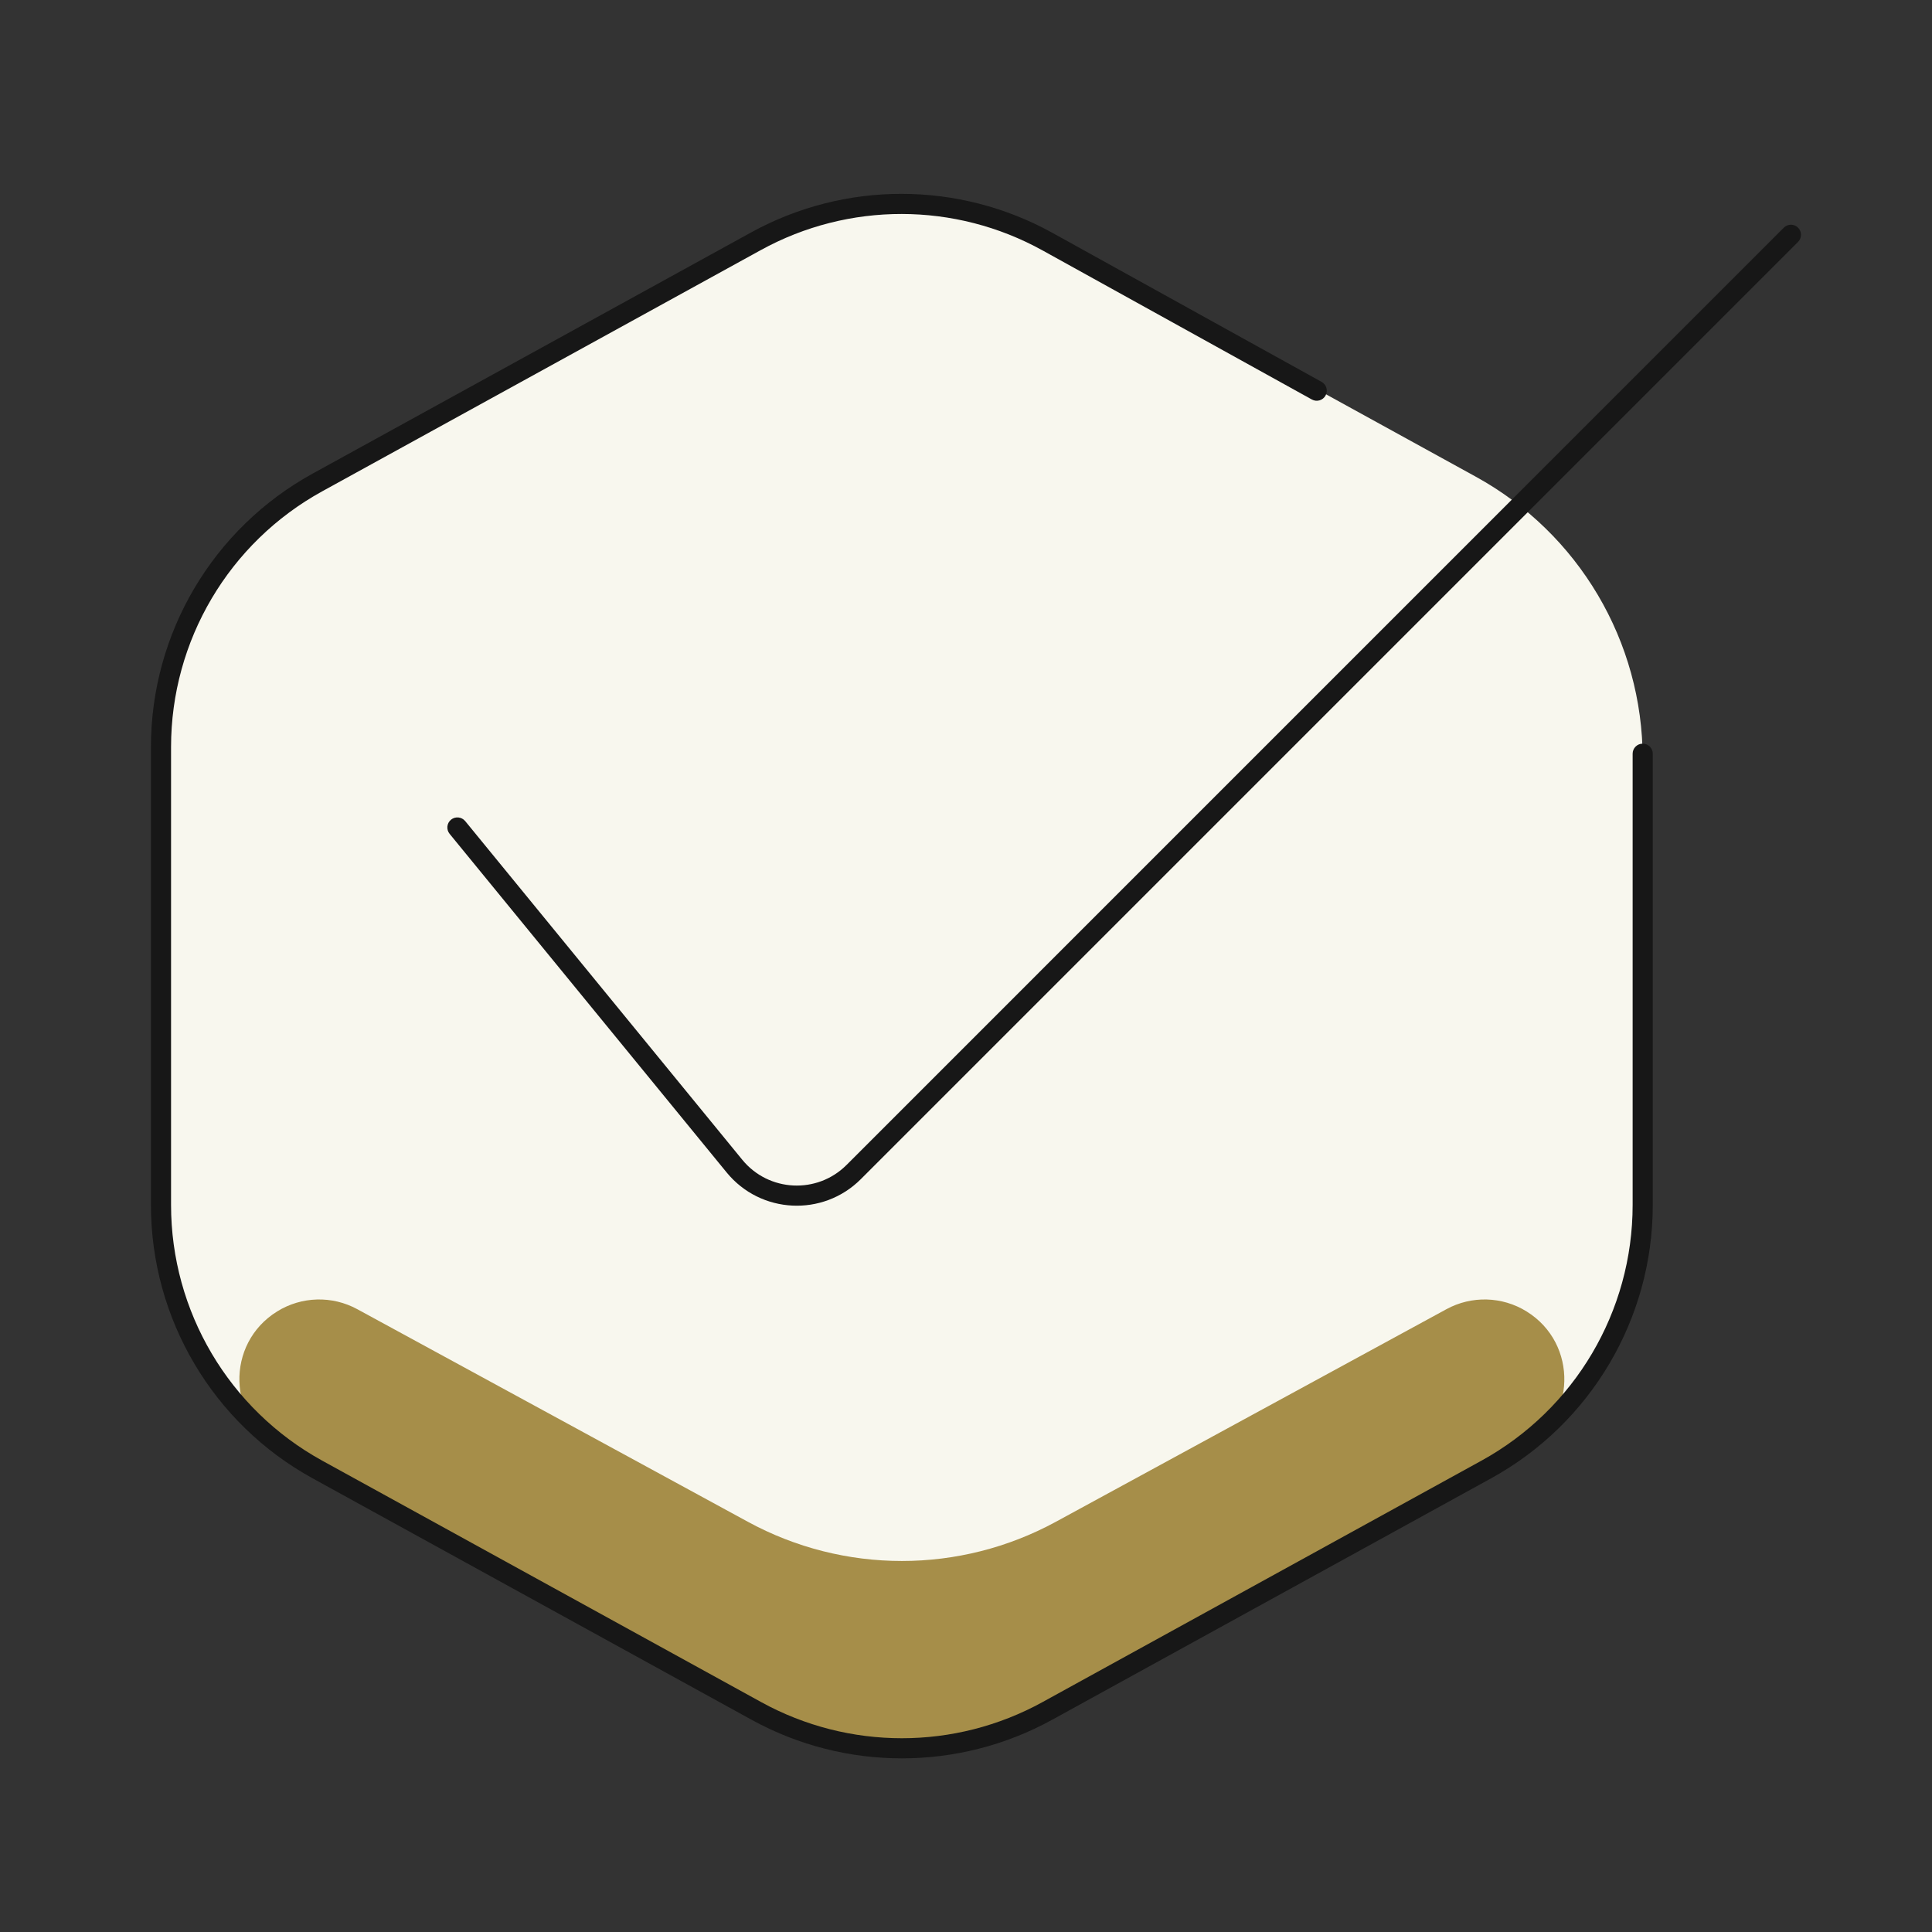
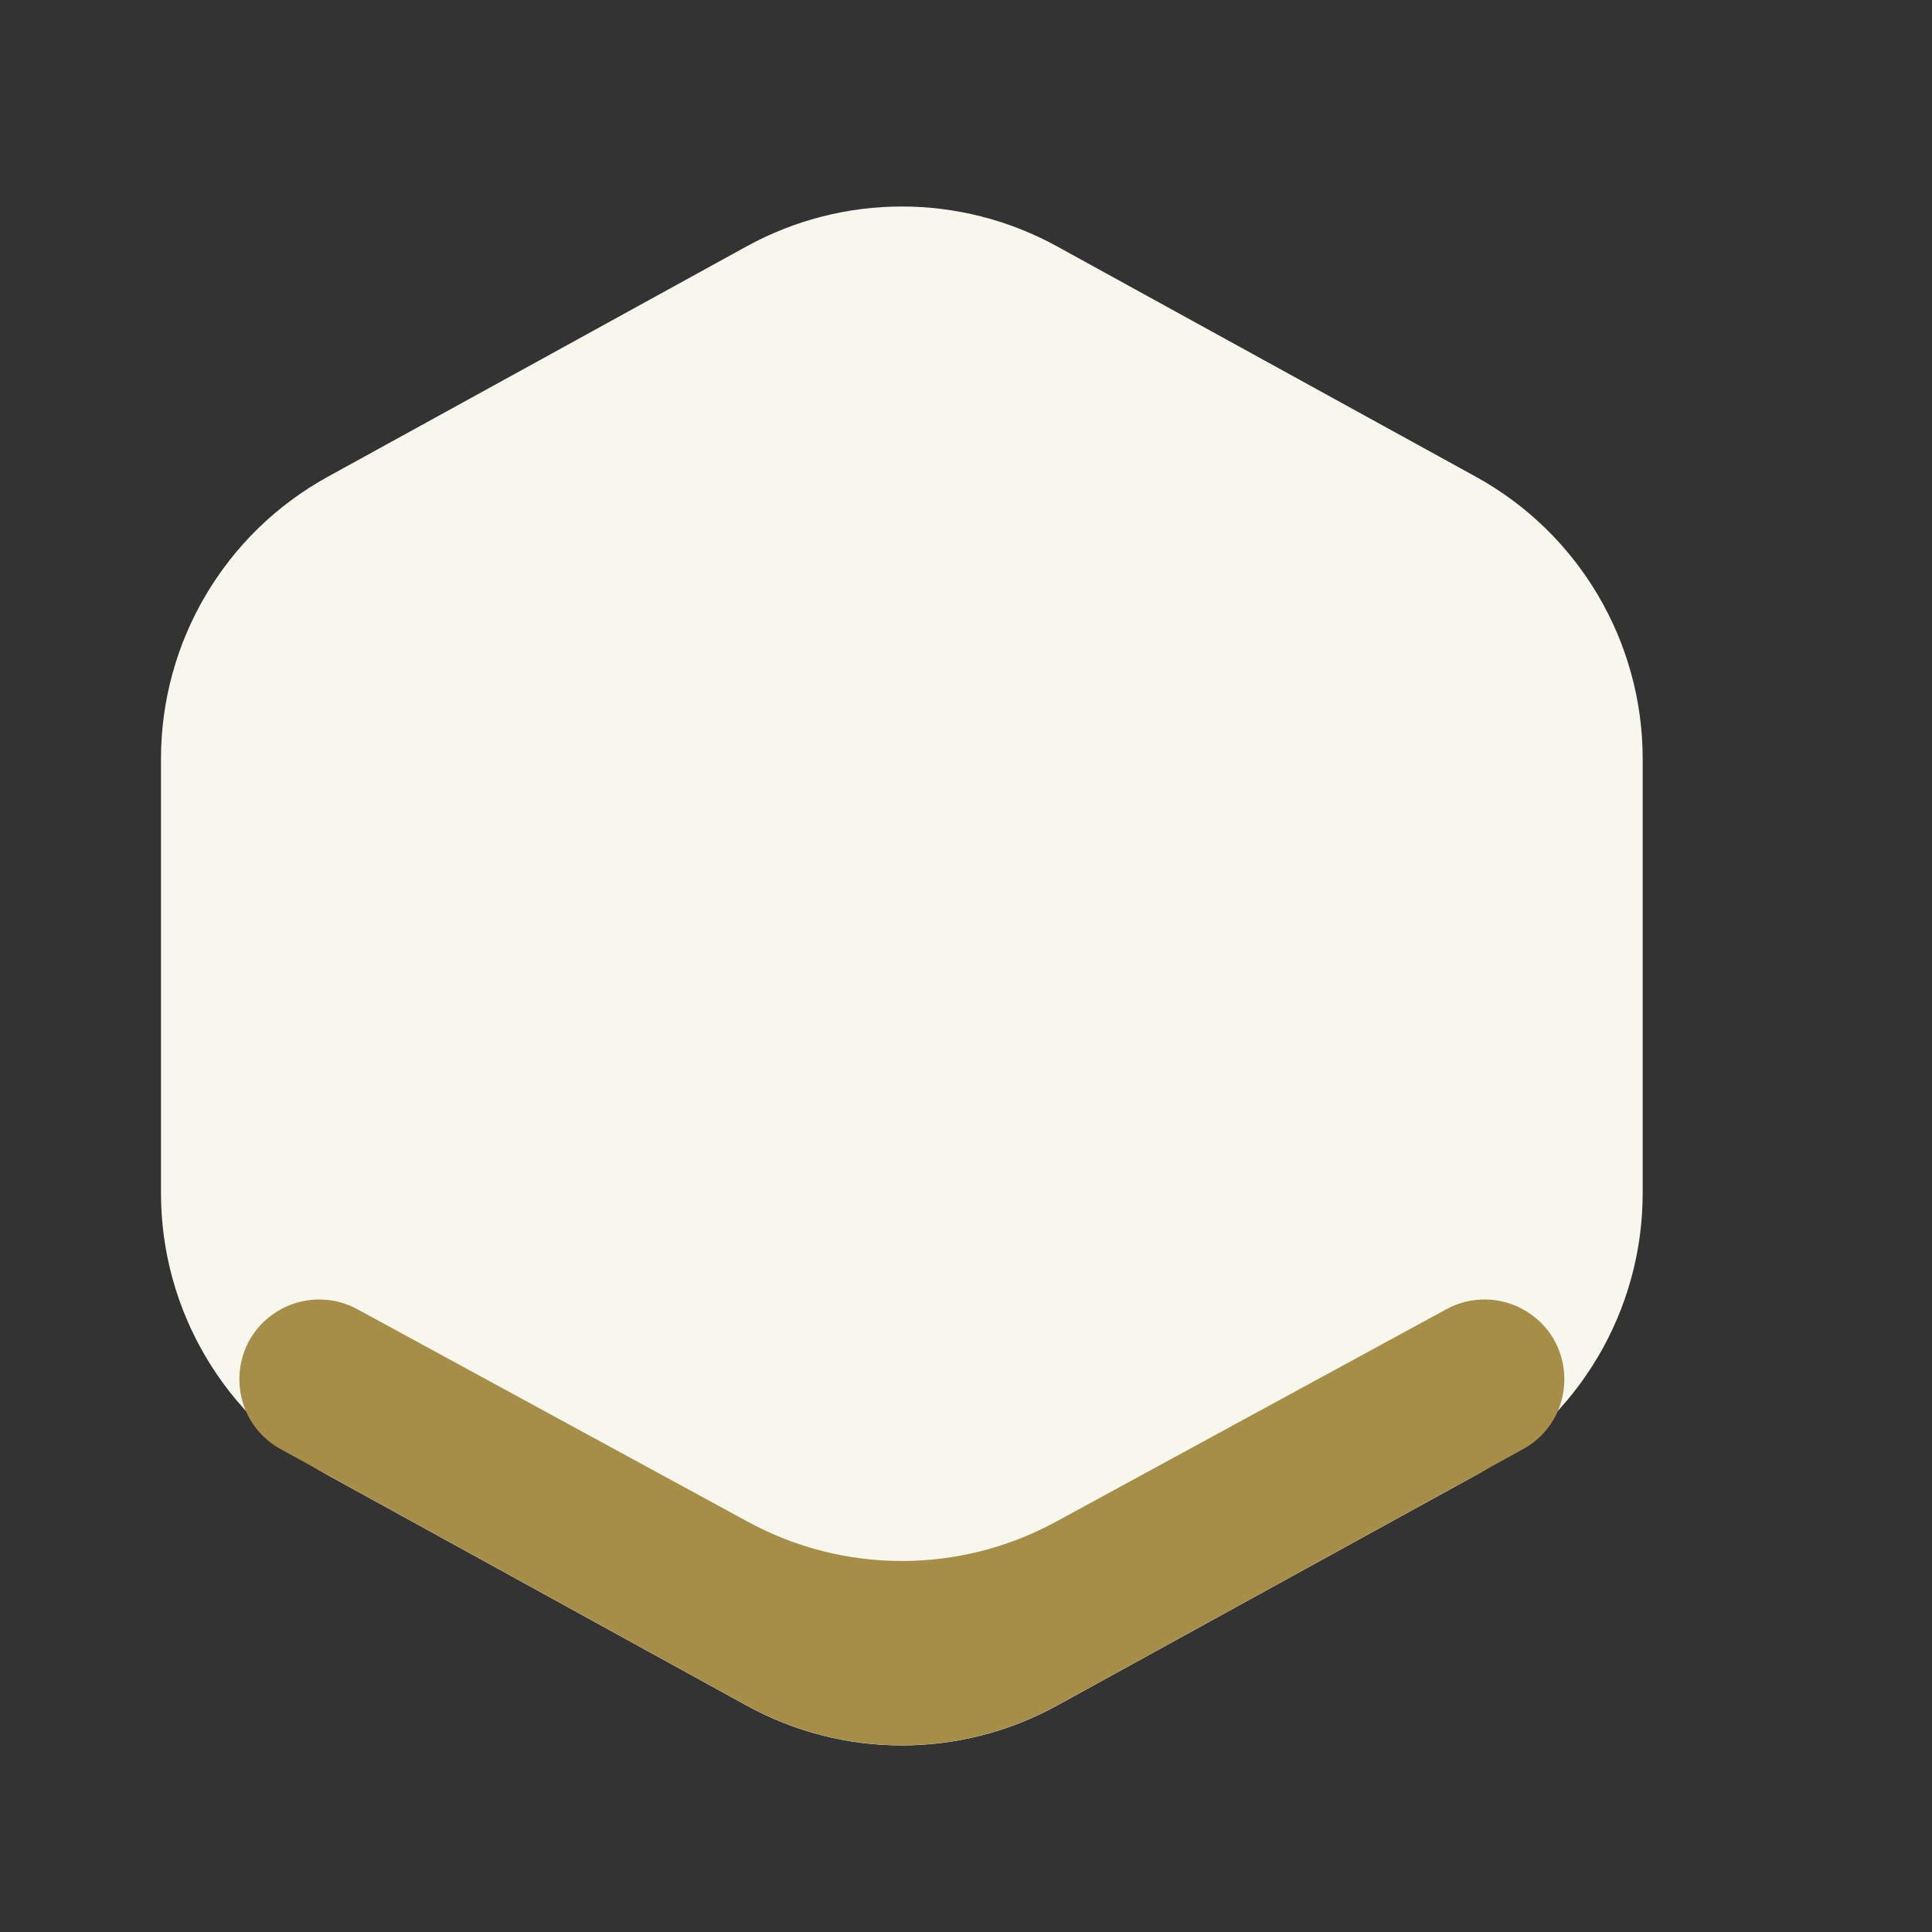
<svg xmlns="http://www.w3.org/2000/svg" width="80" height="80" viewBox="0 0 80 80" fill="none">
  <rect x="0" y="0" width="80" height="80" fill="#333333" stroke="none" />
-   <path d="M68.02 49.403C68.02 54.265 65.373 58.742 61.113 61.085L43.769 70.625C39.768 72.825 34.919 72.825 30.918 70.625L13.574 61.085C9.313 58.742 6.666 54.265 6.666 49.403V31.424C6.666 26.561 9.313 22.084 13.574 19.741L30.917 10.201C34.919 8.001 39.768 8.001 43.769 10.201L61.113 19.741C65.373 22.084 68.02 26.561 68.02 31.424V49.403Z" fill="#F8F7EE" />
+   <path d="M68.02 49.403C68.02 54.265 65.373 58.742 61.113 61.085L43.769 70.625C39.768 72.825 34.919 72.825 30.918 70.625L13.574 61.085C9.313 58.742 6.666 54.265 6.666 49.403V31.424C6.666 26.561 9.313 22.084 13.574 19.741L30.917 10.201C34.919 8.001 39.768 8.001 43.769 10.201L61.113 19.741C65.373 22.084 68.02 26.561 68.02 31.424V49.403" fill="#F8F7EE" />
  <path d="M63.211 54.303C62.202 53.678 60.935 53.643 59.893 54.211L43.719 63.015C39.744 65.178 34.944 65.178 30.97 63.015L14.795 54.211C13.753 53.643 12.486 53.678 11.477 54.303C9.327 55.634 9.408 58.789 11.624 60.007L30.919 70.62C34.92 72.82 39.769 72.82 43.77 70.62L63.065 60.007C65.28 58.789 65.361 55.634 63.211 54.303Z" fill="#A68E49" />
-   <path fill-rule="evenodd" clip-rule="evenodd" d="M31.099 9.626C34.986 7.488 39.699 7.495 43.58 9.643L54.725 15.813C54.926 15.924 54.999 16.178 54.888 16.379C54.776 16.581 54.523 16.654 54.321 16.542L43.177 10.373C39.546 8.362 35.137 8.356 31.501 10.357L13.343 20.344C9.482 22.467 7.083 26.524 7.083 30.931V49.895C7.083 54.302 9.482 58.359 13.343 60.483L31.52 70.481C35.147 72.475 39.541 72.475 43.167 70.481L61.344 60.483C65.205 58.359 67.604 54.302 67.604 49.895V31.21C67.604 30.98 67.791 30.793 68.021 30.793C68.251 30.793 68.438 30.98 68.438 31.21V49.895C68.438 54.606 65.873 58.943 61.746 61.213L43.569 71.211C39.693 73.343 34.995 73.343 31.119 71.211L12.942 61.213C8.814 58.943 6.25 54.606 6.25 49.895V30.931C6.25 26.221 8.814 21.884 12.942 19.613L31.099 9.626Z" fill="#171717" />
-   <path fill-rule="evenodd" clip-rule="evenodd" d="M74.454 9.427C74.616 9.589 74.616 9.853 74.454 10.016L35.644 48.827C34.075 50.396 31.495 50.267 30.09 48.55L18.618 34.528C18.472 34.35 18.498 34.087 18.676 33.941C18.854 33.796 19.117 33.822 19.263 34L30.735 48.022C31.828 49.358 33.835 49.458 35.055 48.237L73.864 9.427C74.027 9.264 74.291 9.264 74.454 9.427Z" fill="#171717" />
</svg>